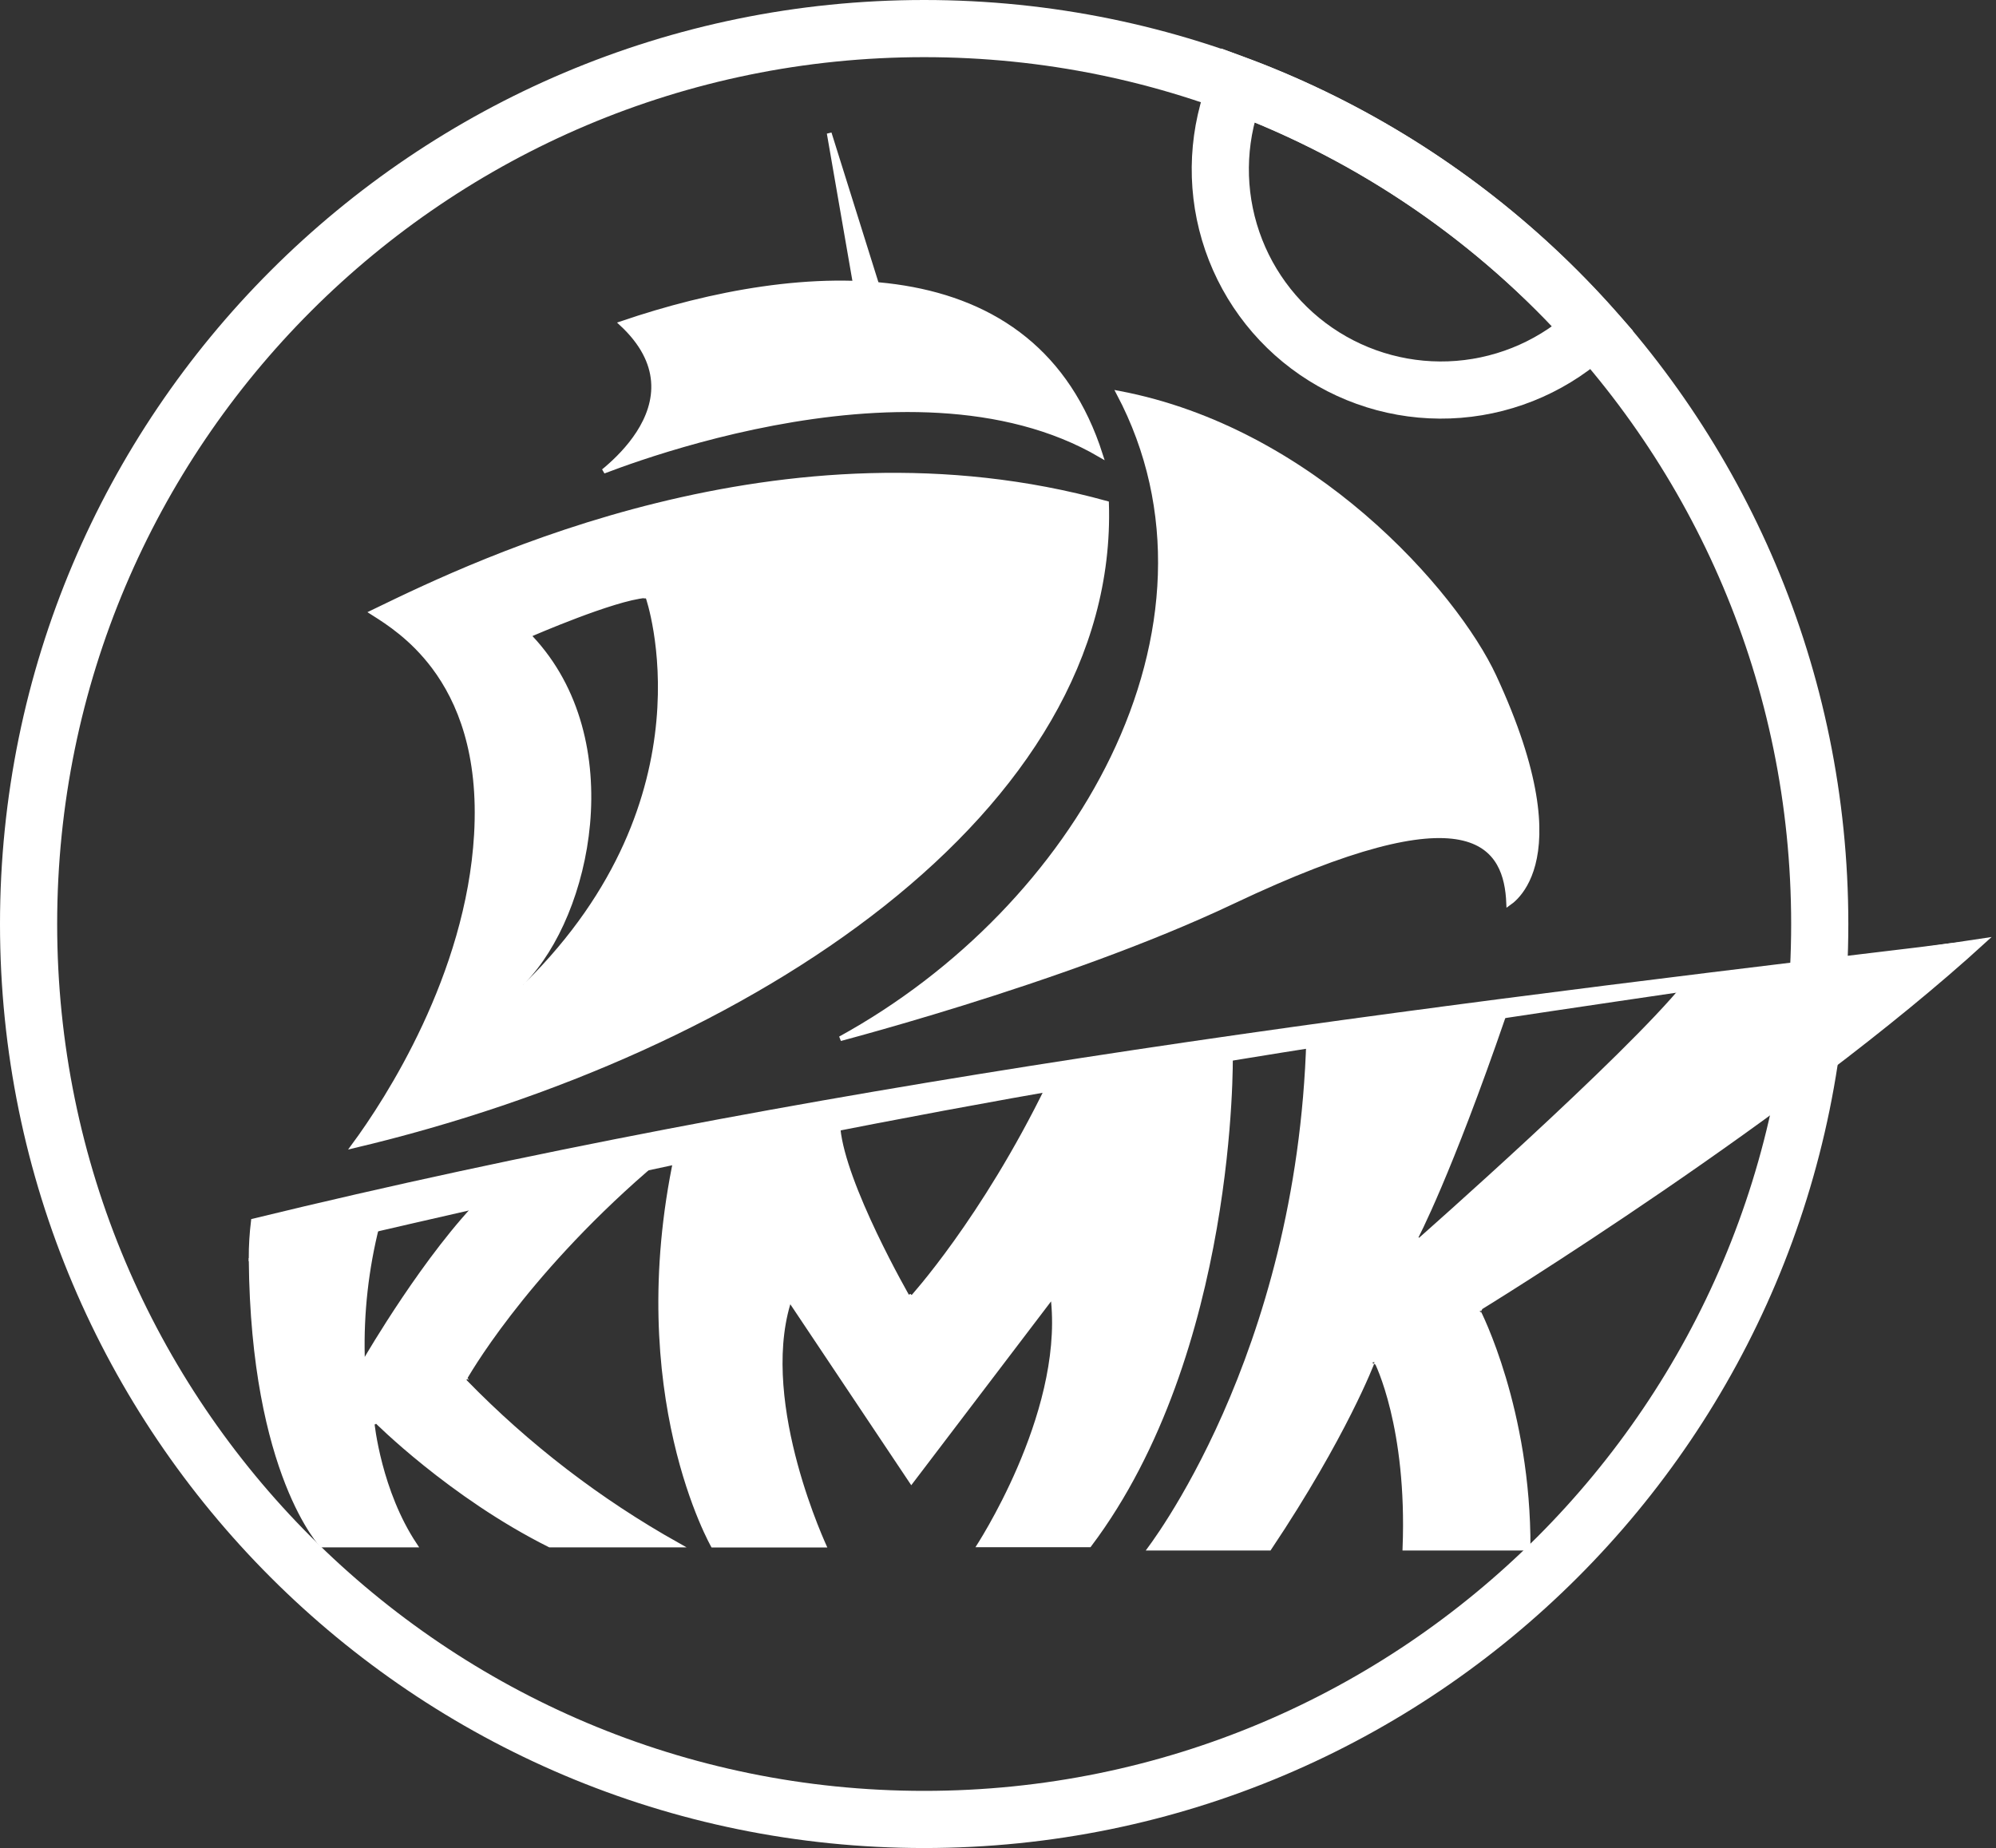
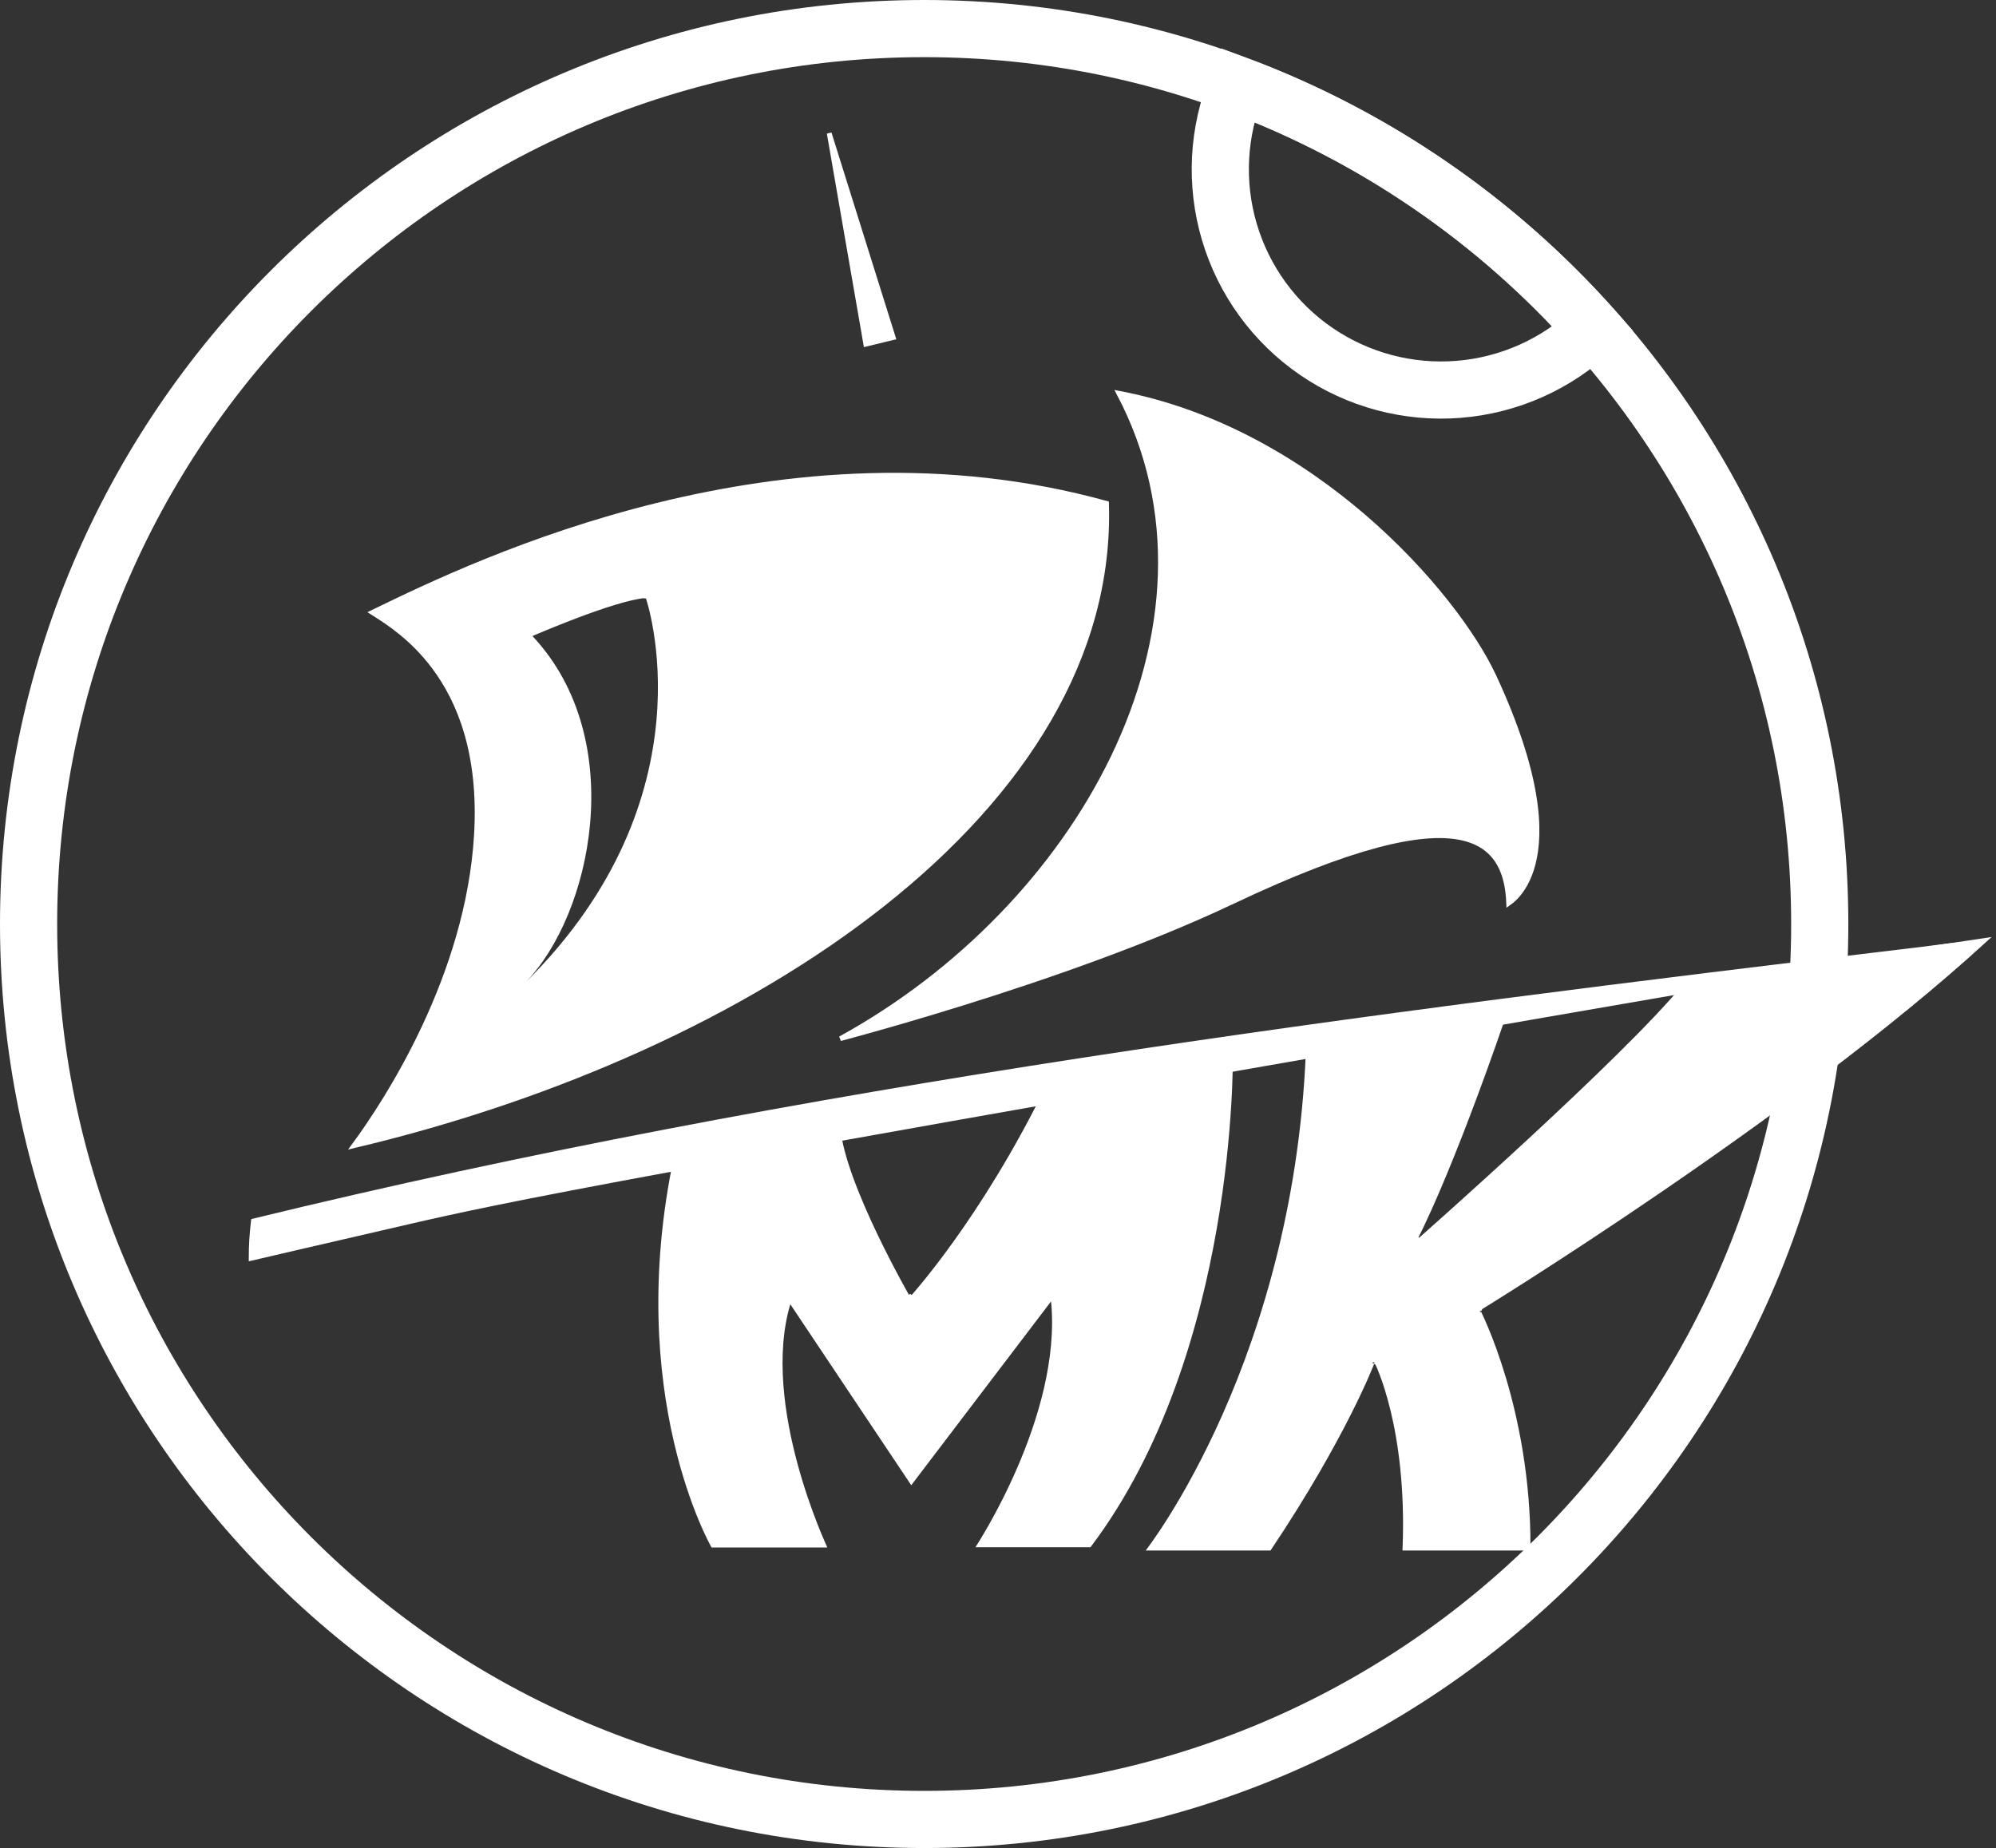
<svg xmlns="http://www.w3.org/2000/svg" width="419" height="388" viewBox="0 0 419 388" fill="none">
  <rect x="0" y="0" width="419" height="388" fill="#333333" stroke="none" />
  <path d="M382 194C382 297.83 297.83 382 194 382C90.17 382 6 297.82 6 194C6 90.18 90.17 6 194 6C297.83 6 382 90.17 382 194Z" stroke="white" stroke-width="12" stroke-miterlimit="10" />
  <path d="M259.69 17.82C255.625 27.635 255.056 38.549 258.078 48.734C261.1 58.918 267.53 67.755 276.29 73.765C285.051 79.774 295.61 82.591 306.2 81.744C316.79 80.897 326.767 76.436 334.46 69.11C314.09 46.175 288.421 28.567 259.69 17.82Z" stroke="white" stroke-width="12" stroke-miterlimit="10" />
-   <path d="M78.58 298.56C78.082 298.608 78.082 298.608 78.082 298.608L78.082 298.609L78.083 298.611L78.084 298.62L78.087 298.654C78.09 298.684 78.095 298.728 78.101 298.785C78.114 298.899 78.133 299.066 78.161 299.283C78.216 299.717 78.303 300.348 78.433 301.14C78.694 302.724 79.124 304.954 79.806 307.545C81.108 312.488 83.332 318.766 87.055 324.37H67.53C67.526 324.366 67.523 324.362 67.519 324.357C67.416 324.241 67.263 324.063 67.066 323.818C66.673 323.327 66.106 322.571 65.422 321.52C64.054 319.417 62.217 316.13 60.365 311.421C56.684 302.056 52.942 287.058 52.723 264.541L79.16 257.3C76.875 266.315 75.835 275.602 76.07 284.903L76.115 286.673L77.003 285.141L76.57 284.89C77.003 285.141 77.003 285.141 77.003 285.14L77.003 285.14L77.005 285.137L77.012 285.125L77.039 285.079C77.049 285.062 77.061 285.041 77.075 285.017C77.095 284.983 77.119 284.942 77.147 284.894C77.242 284.731 77.384 284.491 77.569 284.18C77.939 283.559 78.482 282.658 79.172 281.537C80.552 279.297 82.521 276.183 84.872 272.69C89.551 265.741 95.732 257.319 101.809 251.287L135.434 245.657C122.451 256.969 113.067 267.743 106.878 275.777C103.677 279.933 101.331 283.356 99.784 285.742C99.01 286.935 98.436 287.869 98.055 288.506C97.864 288.825 97.722 289.069 97.627 289.234C97.614 289.257 97.602 289.278 97.591 289.297C97.561 289.349 97.537 289.391 97.52 289.422L97.492 289.47L97.485 289.483L97.484 289.486L97.483 289.487C97.483 289.487 97.483 289.488 97.92 289.73L97.483 289.488L97.303 289.812L97.562 290.079C110.718 303.6 125.755 315.149 142.206 324.37H115.408C105.029 319.18 95.922 312.652 89.4 307.41C86.128 304.782 83.51 302.479 81.71 300.834C80.81 300.011 80.115 299.354 79.646 298.902C79.411 298.676 79.233 298.502 79.113 298.384C79.053 298.326 79.008 298.281 78.979 298.251L78.945 298.218L78.937 298.21L78.935 298.208L78.935 298.207L78.58 298.56ZM78.58 298.56L78.082 298.608L77.949 297.216L78.935 298.207L78.58 298.56Z" fill="white" stroke="white" />
  <path d="M191.04 272.27C191.409 272.607 191.409 272.607 191.409 272.607L191.41 272.606L191.412 272.604L191.421 272.594L191.455 272.557C191.484 272.524 191.528 272.476 191.585 272.411C191.7 272.282 191.869 272.091 192.09 271.837C192.53 271.329 193.173 270.574 193.987 269.579C195.615 267.59 197.927 264.645 200.669 260.815C206.122 253.197 213.275 242.077 220.125 228.014L258.294 222.142C258.294 222.183 258.294 222.226 258.294 222.271C258.294 222.736 258.289 223.424 258.273 224.315C258.24 226.097 258.159 228.69 257.965 231.93C257.577 238.411 256.739 247.476 254.939 257.814C251.348 278.433 243.935 304.063 228.671 324.34H205.673C205.76 324.202 205.858 324.046 205.965 323.872C206.462 323.067 207.168 321.892 208.008 320.407C209.688 317.437 211.903 313.226 214.044 308.259C218.32 298.34 222.33 285.343 221.138 273.181L221.013 271.913L220.242 272.927L191.316 310.969L166.316 273.552L165.724 272.666L165.421 273.688C162.22 284.47 164.196 297.35 166.937 307.479C168.311 312.554 169.882 316.959 171.11 320.096C171.724 321.665 172.253 322.918 172.628 323.779C172.732 324.016 172.824 324.224 172.902 324.4H149.664C149.645 324.366 149.625 324.329 149.604 324.289C149.472 324.046 149.28 323.681 149.038 323.197C148.555 322.229 147.875 320.787 147.092 318.897C145.525 315.117 143.545 309.549 141.902 302.408C138.631 288.189 136.693 267.735 142.008 242.746L175.919 237.013C176.218 239.96 177.222 243.525 178.559 247.224C179.983 251.163 181.797 255.287 183.58 259.031C185.364 262.776 187.12 266.147 188.43 268.582C189.085 269.799 189.629 270.783 190.009 271.463C190.199 271.802 190.348 272.066 190.45 272.245C190.501 272.335 190.54 272.403 190.567 272.449L190.597 272.502L190.604 272.515L190.606 272.518L190.607 272.519C190.607 272.52 190.607 272.52 191.04 272.27ZM191.04 272.27L190.607 272.52L190.948 273.112L191.409 272.607L191.04 272.27Z" fill="white" stroke="white" />
  <path d="M310.489 274.664L310.092 274.907L310.306 275.32L310.306 275.32L310.307 275.322L310.313 275.333L310.335 275.376C310.354 275.415 310.384 275.474 310.423 275.552C310.5 275.709 310.614 275.944 310.76 276.255C311.051 276.876 311.467 277.799 311.967 279C312.967 281.401 314.3 284.914 315.625 289.349C318.245 298.122 320.836 310.5 320.773 325.03H294.931C295.422 312.297 293.97 302.571 292.379 295.997C291.572 292.666 290.73 290.145 290.088 288.453C289.767 287.606 289.495 286.968 289.303 286.538C289.207 286.324 289.131 286.161 289.079 286.052C289.068 286.03 289.058 286.01 289.05 285.992C289.037 285.965 289.026 285.944 289.018 285.927L289.001 285.894L288.997 285.885L288.995 285.883L288.995 285.882C288.995 285.882 288.995 285.881 288.55 286.11L288.995 285.881L288.478 284.876L288.082 285.935L288.082 285.935L288.081 285.937L288.078 285.944L288.066 285.977C288.055 286.006 288.038 286.049 288.015 286.108C287.97 286.225 287.901 286.4 287.807 286.633C287.619 287.097 287.332 287.79 286.938 288.696C286.148 290.509 284.928 293.179 283.206 296.599C279.783 303.396 274.38 313.153 266.443 325.03H241.503C241.713 324.743 241.976 324.381 242.284 323.945C243.166 322.697 244.427 320.842 245.943 318.406C248.977 313.534 253.037 306.34 257.152 297.037C265.348 278.511 273.766 251.62 274.728 218.063L315.727 212.994C309.908 229.92 305.283 241.61 302.101 249.088C300.487 252.883 299.244 255.593 298.407 257.352C297.988 258.232 297.67 258.874 297.457 259.296C297.351 259.507 297.271 259.662 297.218 259.764C297.191 259.815 297.171 259.853 297.158 259.878L297.144 259.906L297.14 259.912L297.139 259.914L297.139 259.914L297.139 259.914L297.911 260.525L297.58 260.15C297.911 260.525 297.911 260.525 297.911 260.525L297.913 260.523L297.919 260.518L297.943 260.497L298.037 260.414L298.406 260.088C298.729 259.801 299.205 259.379 299.815 258.837C301.036 257.753 302.793 256.187 304.939 254.26C309.232 250.406 315.083 245.11 321.316 239.338C333.687 227.883 347.602 214.521 353.797 206.866L416.531 197.466C396.499 215.792 370.318 234.89 348.974 249.511C338.089 256.967 328.467 263.256 321.566 267.68C318.116 269.893 315.346 271.639 313.439 272.832C312.485 273.428 311.748 273.886 311.248 274.195C310.999 274.35 310.809 274.467 310.681 274.545L310.537 274.634L310.501 274.656L310.492 274.662L310.49 274.663C310.489 274.663 310.489 274.664 310.75 275.09L310.489 274.664Z" fill="white" stroke="white" />
-   <path d="M52.716 264.19C52.713 261.571 52.873 258.954 53.193 256.354C168.81 228.195 285.172 213.453 403.189 199.326L403.193 199.326L408.889 198.598C408.891 198.597 408.894 198.597 408.896 198.597C409.213 198.566 409.523 198.53 409.83 198.495C410.494 198.419 411.141 198.346 411.798 198.322C412.37 198.302 412.927 198.322 413.47 198.412C412.99 198.65 412.468 198.82 411.915 198.954C411.323 199.097 410.737 199.192 410.137 199.289C409.777 199.347 409.412 199.406 409.036 199.477C409.033 199.478 409.03 199.478 409.027 199.479L403.347 200.335C391.647 202.072 379.917 203.794 368.168 205.518C292.66 216.6 216.352 227.799 142.035 243.941C127.031 247.117 104.547 252.215 85.818 256.519C76.453 258.671 68.025 260.624 61.938 262.04C58.895 262.748 56.437 263.321 54.74 263.717C53.891 263.916 53.233 264.069 52.786 264.174L52.716 264.19Z" fill="white" stroke="white" />
+   <path d="M52.716 264.19C52.713 261.571 52.873 258.954 53.193 256.354C168.81 228.195 285.172 213.453 403.189 199.326L403.193 199.326L408.889 198.598C408.891 198.597 408.894 198.597 408.896 198.597C409.213 198.566 409.523 198.53 409.83 198.495C410.494 198.419 411.141 198.346 411.798 198.322C412.37 198.302 412.927 198.322 413.47 198.412C412.99 198.65 412.468 198.82 411.915 198.954C411.323 199.097 410.737 199.192 410.137 199.289C409.777 199.347 409.412 199.406 409.036 199.477C409.033 199.478 409.03 199.478 409.027 199.479L403.347 200.335C391.647 202.072 379.917 203.794 368.168 205.518C127.031 247.117 104.547 252.215 85.818 256.519C76.453 258.671 68.025 260.624 61.938 262.04C58.895 262.748 56.437 263.321 54.74 263.717C53.891 263.916 53.233 264.069 52.786 264.174L52.716 264.19Z" fill="white" stroke="white" />
  <path d="M318.213 188.34C317.629 188.956 317.098 189.379 316.705 189.653C316.582 186.671 316.069 183.744 314.687 181.324C313.157 178.646 310.589 176.639 306.457 175.838C302.35 175.042 296.702 175.435 288.968 177.5C281.226 179.567 271.356 183.319 258.786 189.278L258.786 189.278C240.817 197.803 219.176 205.278 202.016 210.623C193.439 213.295 185.985 215.433 180.676 216.904C179.035 217.358 177.598 217.749 176.397 218.072C201.469 204.289 222.093 182.929 233.618 159.095C245.577 134.363 247.751 106.93 234.863 82.559C255.12 86.39 272.676 96.78 286.218 108.408C299.992 120.236 309.578 133.313 313.617 142.001C323.133 162.496 323.624 174.551 321.821 181.437C320.921 184.877 319.445 187.041 318.213 188.34Z" fill="white" stroke="white" />
-   <path d="M134.41 96.181C131.23 97.247 128.617 98.205 126.707 98.936C126.903 98.775 127.106 98.606 127.313 98.43C129.42 96.637 132.042 94.057 134.058 90.926C136.074 87.795 137.506 84.079 137.173 80.033C136.855 76.155 134.922 72.05 130.483 67.928C149.325 61.502 171.038 57.391 189.762 60.441C199.25 61.987 207.955 65.368 215.135 71.204C222.049 76.822 227.573 84.737 231.017 95.538C210.697 83.637 183.984 84.752 162.288 88.858C151.225 90.951 141.434 93.828 134.41 96.181Z" fill="white" stroke="white" />
  <path d="M187.513 70.87L181.751 72.268L174.066 27.97L187.513 70.87Z" fill="white" stroke="white" />
  <path d="M109.77 207.31H109.974L110.12 207.168C110.296 206.995 110.471 206.819 110.645 206.64C130.478 186.994 136.876 166.782 138.285 151.423C138.996 143.68 138.439 137.175 137.701 132.604C137.332 130.319 136.918 128.516 136.595 127.282C136.433 126.665 136.294 126.19 136.194 125.869C136.144 125.708 136.104 125.584 136.076 125.5C136.062 125.459 136.051 125.426 136.042 125.402C136.04 125.395 136.038 125.389 136.035 125.382C136.033 125.377 136.032 125.373 136.03 125.368C136.028 125.364 136.025 125.355 136.02 125.344C136.017 125.337 136.008 125.318 136.002 125.306C135.986 125.279 135.783 125.155 135.528 125.14L135.52 125.042C133.808 125.179 131.45 125.759 128.904 126.536C126.349 127.315 123.571 128.302 121.006 129.271C118.44 130.24 116.082 131.193 114.365 131.903C113.507 132.258 112.809 132.552 112.325 132.758C112.083 132.861 111.895 132.942 111.767 132.997L111.621 133.06L111.583 133.076L111.574 133.08L111.571 133.081L111.571 133.082C111.571 133.082 111.571 133.082 111.77 133.54L111.571 133.082L110.919 133.365L111.406 133.883C121.51 144.634 124.606 159.259 123.363 172.991C122.15 186.402 116.807 198.868 109.935 205.937C109.761 206.109 109.586 206.281 109.41 206.453L108.534 207.31H109.76H109.77ZM74.283 240.55C81.359 230.96 98.301 204.821 100.019 175.229C101.011 158.228 96.48 147.19 91.112 140.018C86.534 133.903 81.356 130.618 78.603 128.872C78.445 128.772 78.295 128.677 78.154 128.587C78.495 128.422 78.85 128.25 79.219 128.071C99.911 118.056 164.327 86.878 232.283 105.684C233.292 137.721 214.759 166.527 185.335 189.827C156.113 212.966 116.212 230.621 74.283 240.55Z" fill="white" stroke="white" />
</svg>